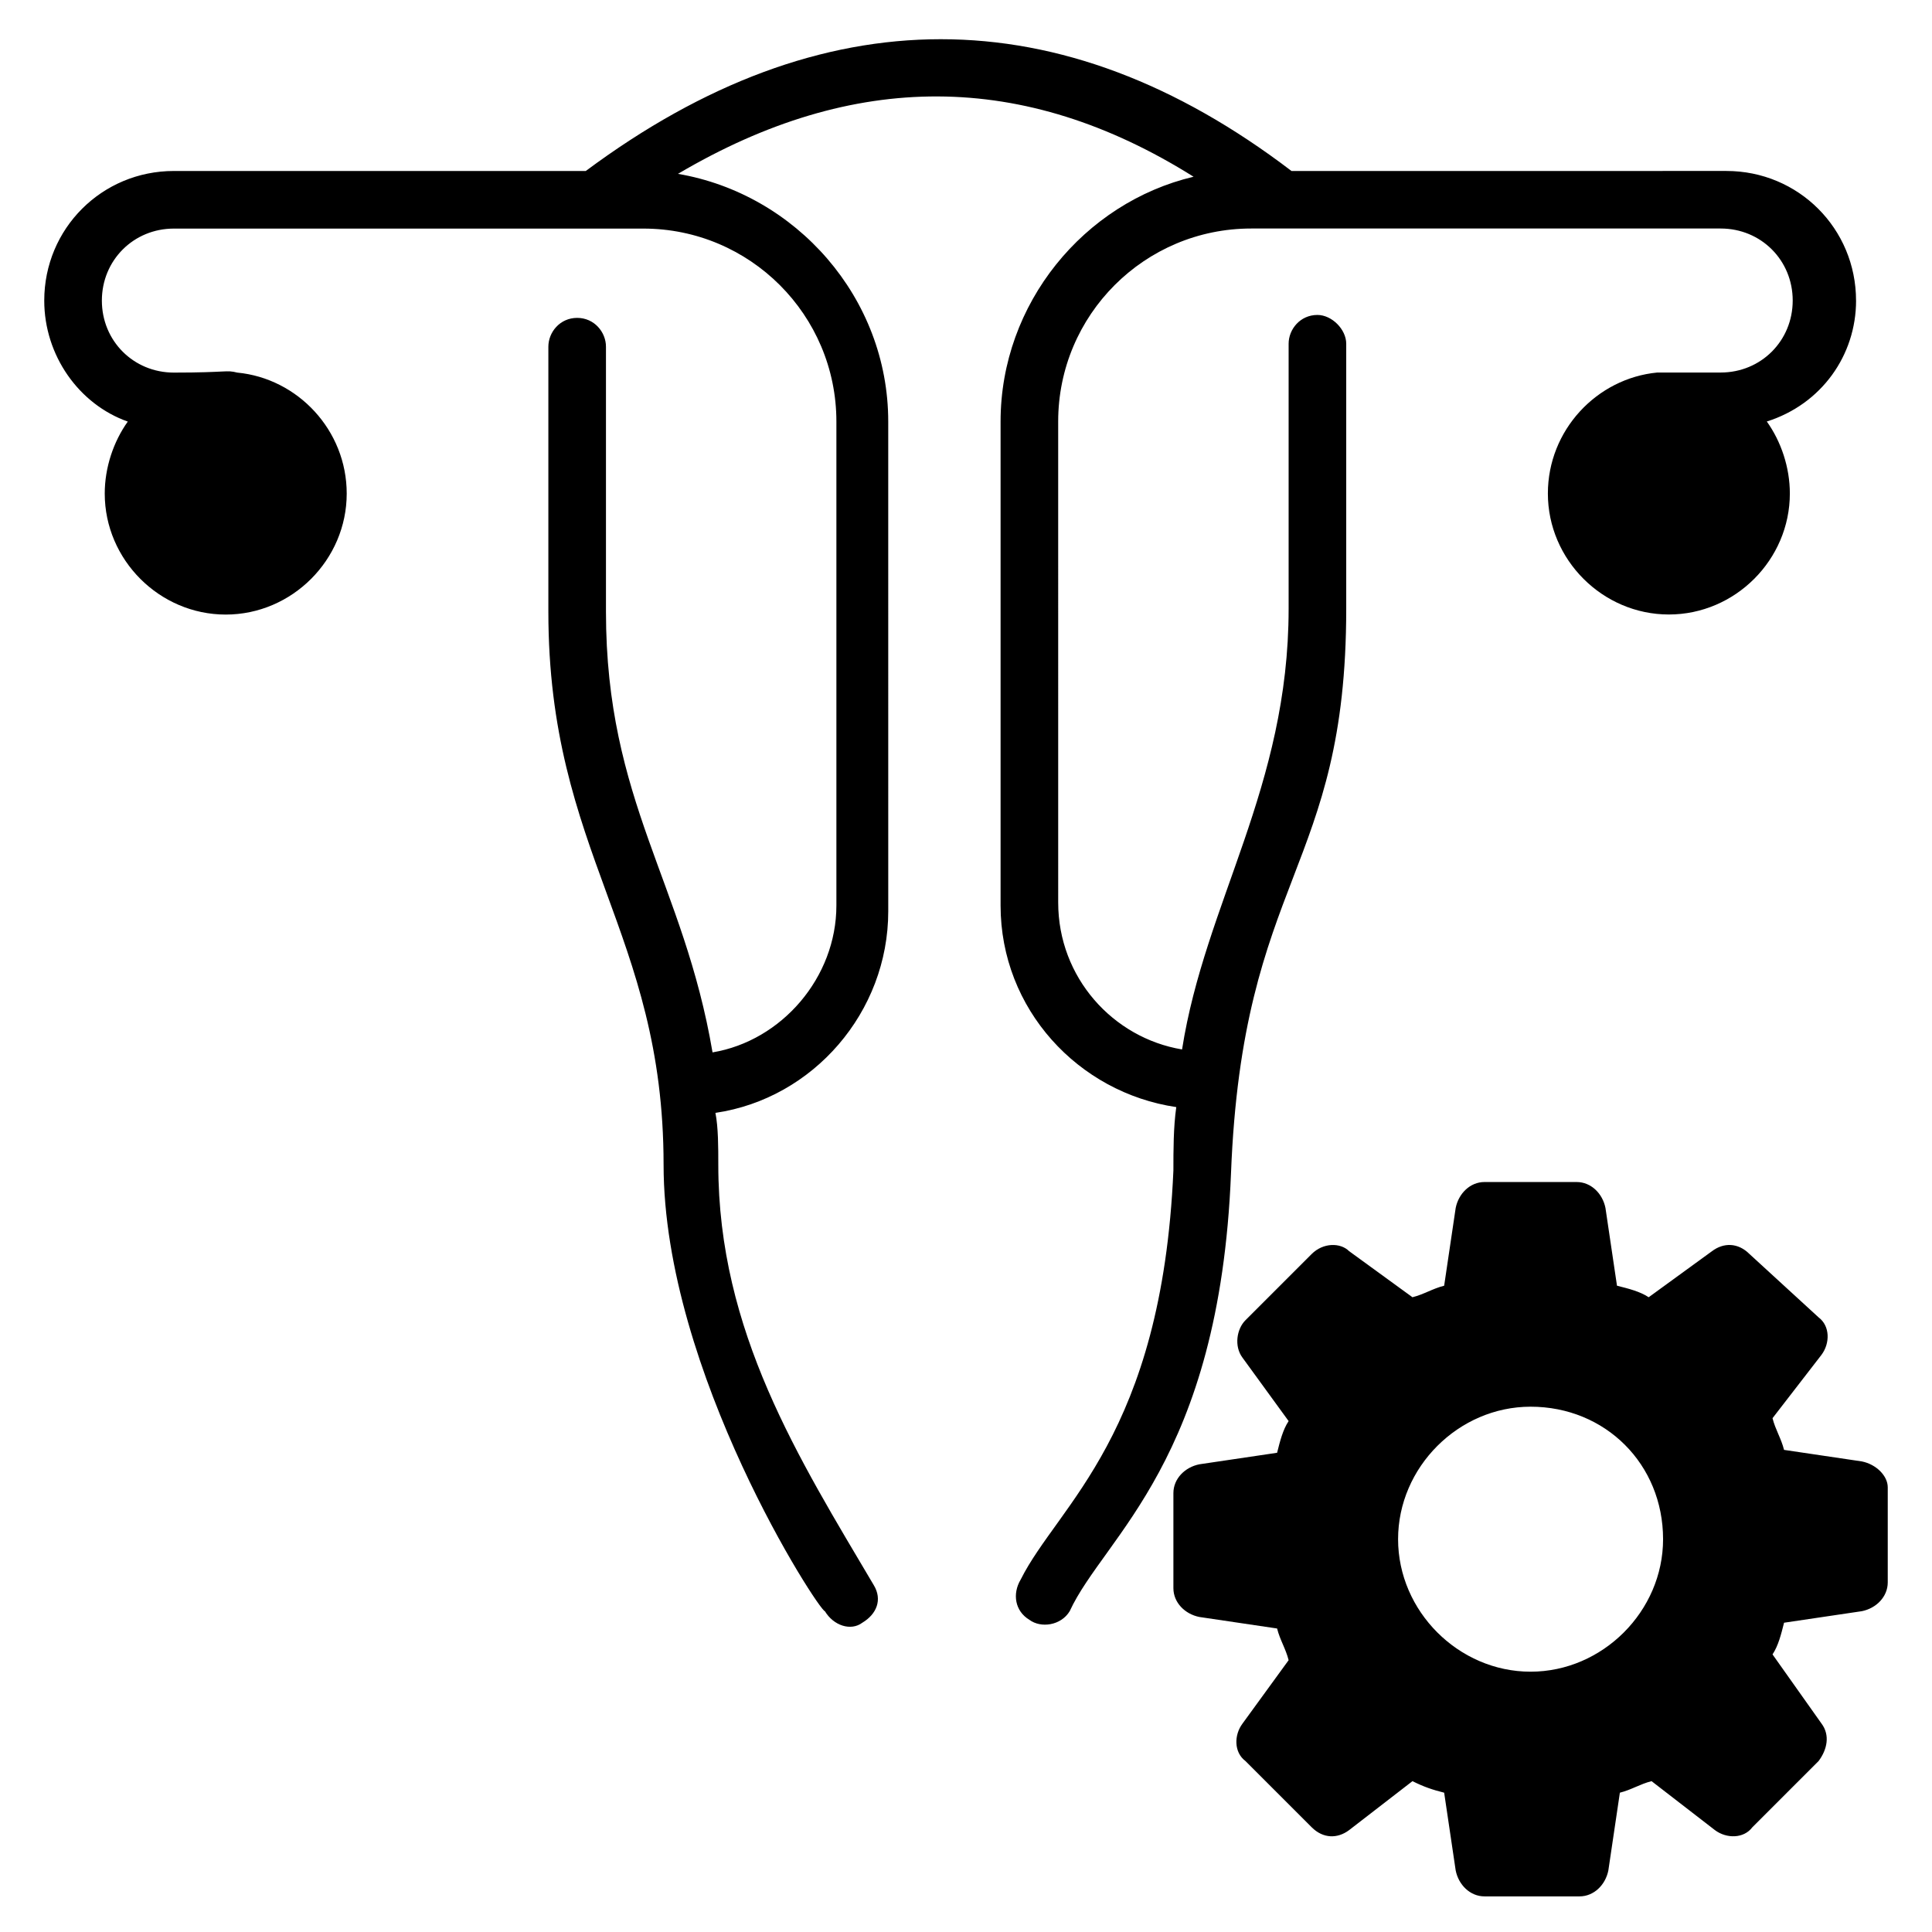
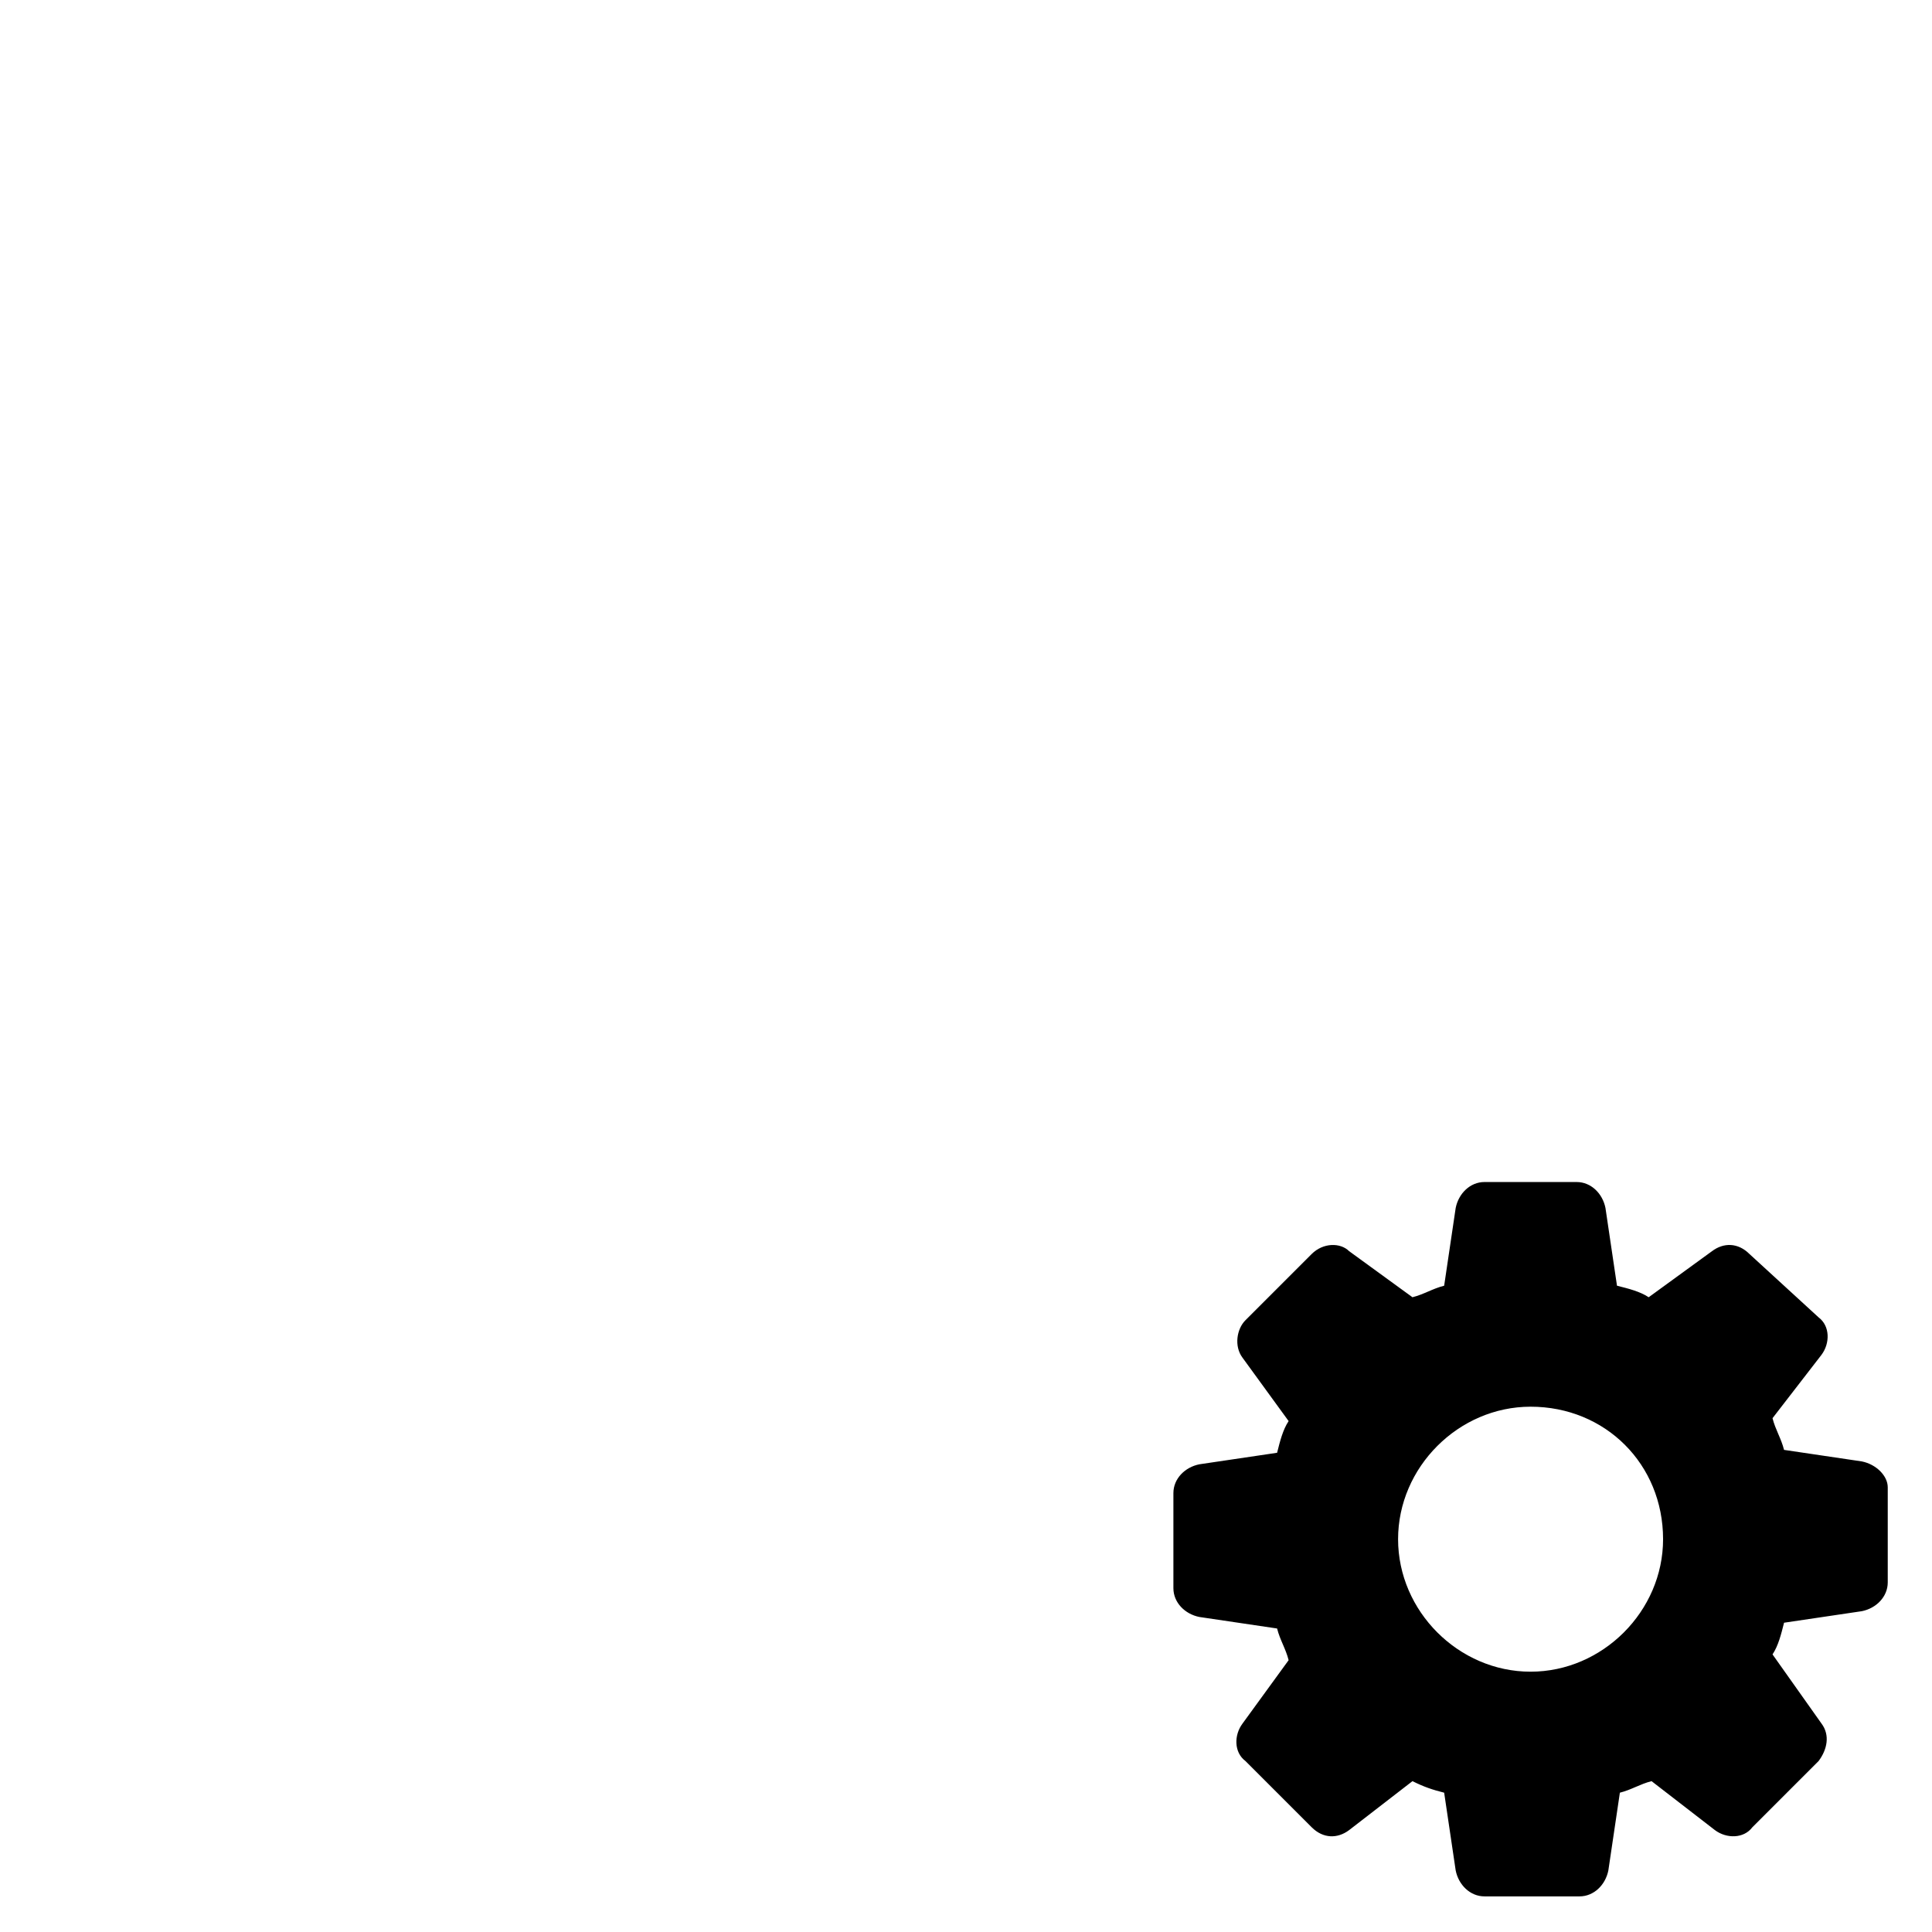
<svg xmlns="http://www.w3.org/2000/svg" fill="#000000" width="800px" height="800px" version="1.1" viewBox="144 144 512 512">
  <g>
-     <path d="m635.87 223.66c0-19.082-15.266-34.352-34.352-34.352l-115.26 0.004c-61.066-46.562-124.43-46.562-187.02 0h-109.16c-19.082 0-34.352 15.266-34.352 34.348 0 14.504 9.16 27.48 22.137 32.062-3.816 5.344-6.106 12.215-6.106 19.082 0 17.559 14.504 32.062 32.062 32.062 17.559 0 32.062-14.504 32.062-32.062 0-16.793-12.977-30.535-29.008-32.062-3.055-0.762-2.289 0-16.793 0-10.691 0.004-19.086-8.395-19.086-19.082s8.398-19.082 19.082-19.082h124.43c28.242 0 51.145 22.902 51.145 51.145v128.24c0 19.082-14.504 35.879-32.824 38.93-7.633-45.039-28.242-66.41-28.242-116.79v-70.227c0-3.816-3.055-7.633-7.633-7.633-4.582 0-7.633 3.816-7.633 7.633v70.227c0 64.121 30.535 84.73 30.535 146.56 0 54.961 41.223 118.32 42.746 118.32 2.289 3.816 6.871 5.344 9.922 3.055 3.816-2.289 5.344-6.106 3.055-9.922-19.848-33.586-41.223-67.176-41.223-111.45 0-4.582 0-9.922-0.762-13.742 25.953-3.816 45.801-26.719 45.801-53.434l-0.004-129.77c0-32.824-24.426-60.305-55.723-65.648 46.562-27.48 91.602-27.48 136.64 0.762-29.008 6.871-51.145 33.586-51.145 64.883v128.24c0 27.48 20.609 49.617 46.562 53.434-0.762 5.344-0.762 11.449-0.762 16.793-3.055 70.227-30.535 88.547-40.457 108.39-2.289 3.816-1.527 8.398 2.289 10.688 3.055 2.289 8.398 1.527 10.688-2.289 9.16-19.848 39.695-39.695 42.746-116.03 3.055-78.625 30.535-80.152 30.535-149.62v-70.227c0-3.816-3.816-7.633-7.633-7.633-4.582 0-7.633 3.816-7.633 7.633v70.227c0 47.328-22.137 77.863-28.242 116.79-18.32-3.055-32.824-19.082-32.824-38.93l-0.004-127.48c0-28.242 22.902-51.145 51.145-51.145h124.43c10.688 0 19.082 8.398 19.082 19.082 0 10.688-8.398 19.082-19.082 19.082h-16.793c-16.031 1.527-29.008 15.266-29.008 32.062 0 17.559 14.504 32.062 32.062 32.062 17.559 0 32.062-14.504 32.062-32.062 0-6.871-2.289-13.742-6.106-19.082 14.496-4.582 23.656-17.559 23.656-32.062z" />
    <path d="m637.4 531.29-20.609-3.055c-0.762-3.055-2.289-5.344-3.055-8.398l12.977-16.793c2.289-3.055 2.289-7.633-0.762-9.922l-18.32-16.793c-3.055-3.055-6.871-3.055-9.922-0.762l-16.793 12.215c-2.289-1.527-5.344-2.289-8.398-3.055l-3.055-20.609c-0.762-3.816-3.816-6.871-7.633-6.871h-24.426c-3.816 0-6.871 3.055-7.633 6.871l-3.055 20.609c-3.055 0.762-5.344 2.289-8.398 3.055l-16.793-12.215c-2.289-2.289-6.871-2.289-9.922 0.762l-17.559 17.559c-2.289 2.289-3.055 6.871-0.762 9.922l12.215 16.793c-1.527 2.289-2.289 5.344-3.055 8.398l-20.609 3.055c-3.816 0.762-6.871 3.816-6.871 7.633v25.191c0 3.816 3.055 6.871 6.871 7.633l20.609 3.055c0.762 3.055 2.289 5.344 3.055 8.398l-12.215 16.793c-2.289 3.055-2.289 7.633 0.762 9.922l17.559 17.559c3.055 3.055 6.871 3.055 9.922 0.762l16.793-12.977c3.055 1.527 5.344 2.289 8.398 3.055l3.055 20.609c0.762 3.816 3.816 6.871 7.633 6.871h25.191c3.816 0 6.871-3.055 7.633-6.871l3.055-20.609c3.055-0.762 5.344-2.289 8.398-3.055l16.793 12.977c3.055 2.289 7.633 2.289 9.922-0.762l17.559-17.559c2.289-3.055 3.055-6.871 0.762-9.922l-12.98-18.324c1.527-2.289 2.289-5.344 3.055-8.398l20.609-3.055c3.816-0.762 6.871-3.816 6.871-7.633v-25.191c0-3.051-3.055-6.102-6.871-6.867zm-52.668 20.613c0 19.082-16.031 35.113-35.113 35.113-19.082 0-35.113-16.031-35.113-35.113s16.031-35.113 35.113-35.113c19.844-0.004 35.113 15.266 35.113 35.113z" />
  </g>
</svg>